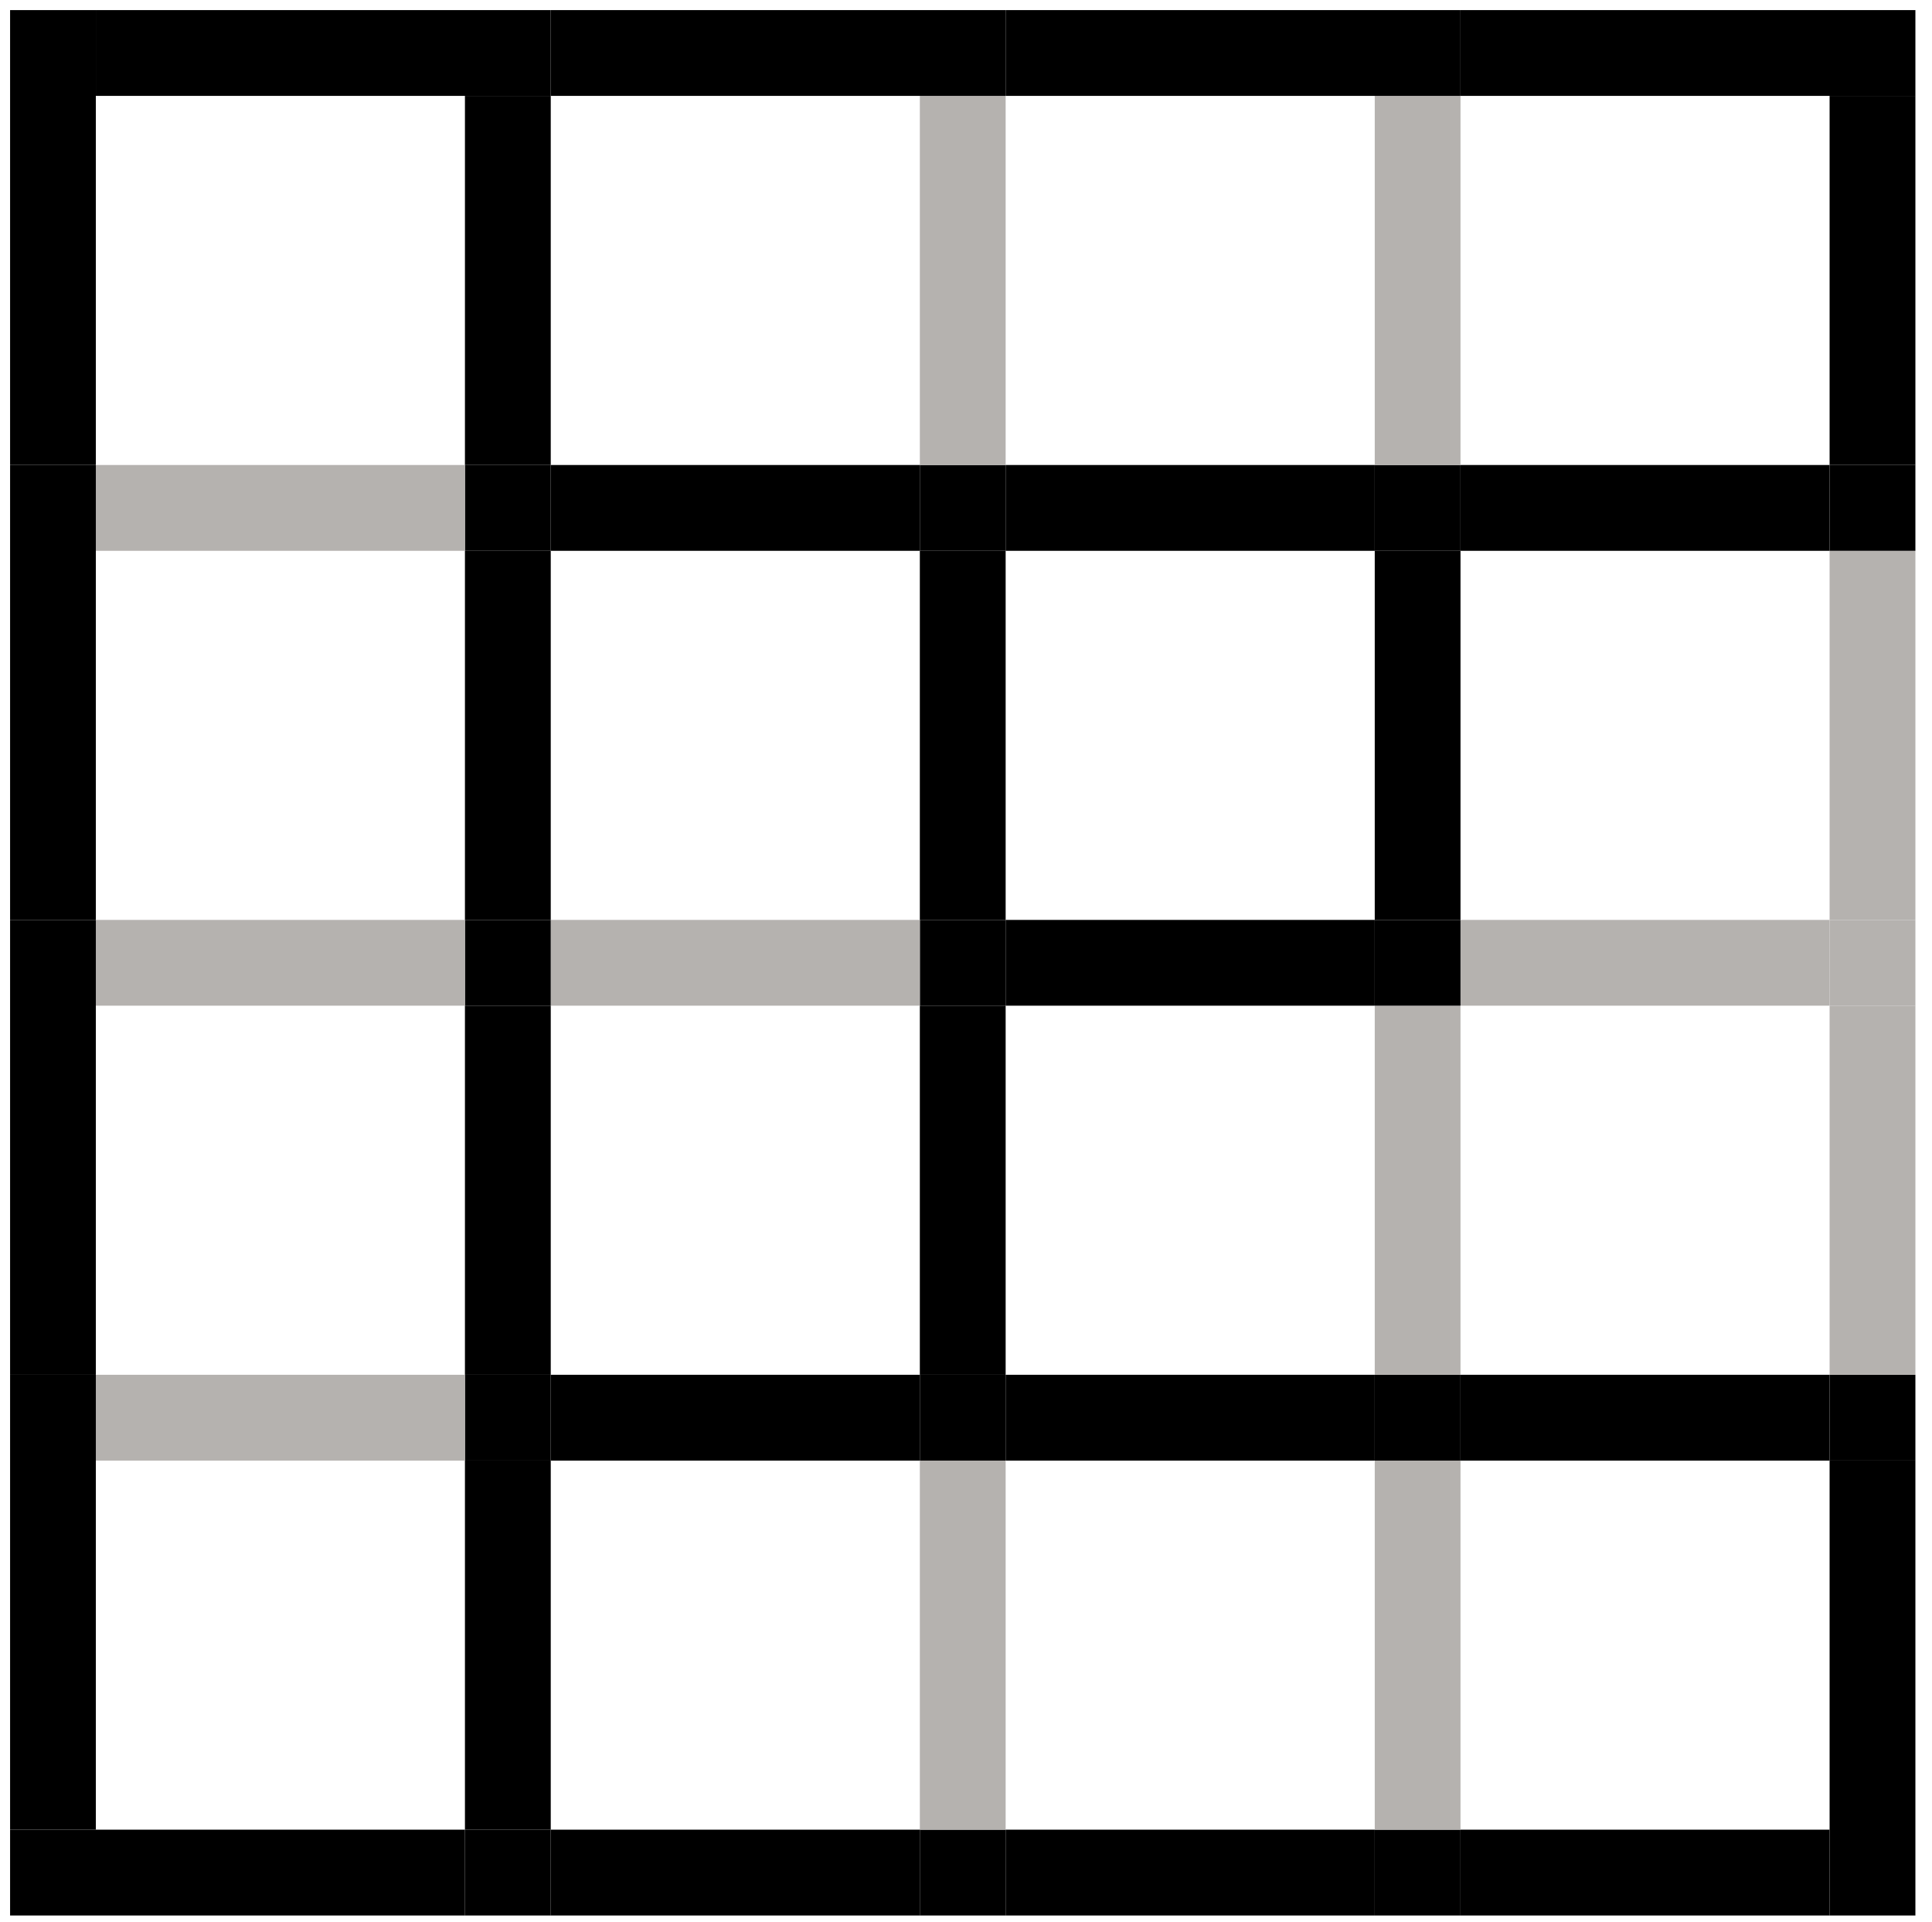
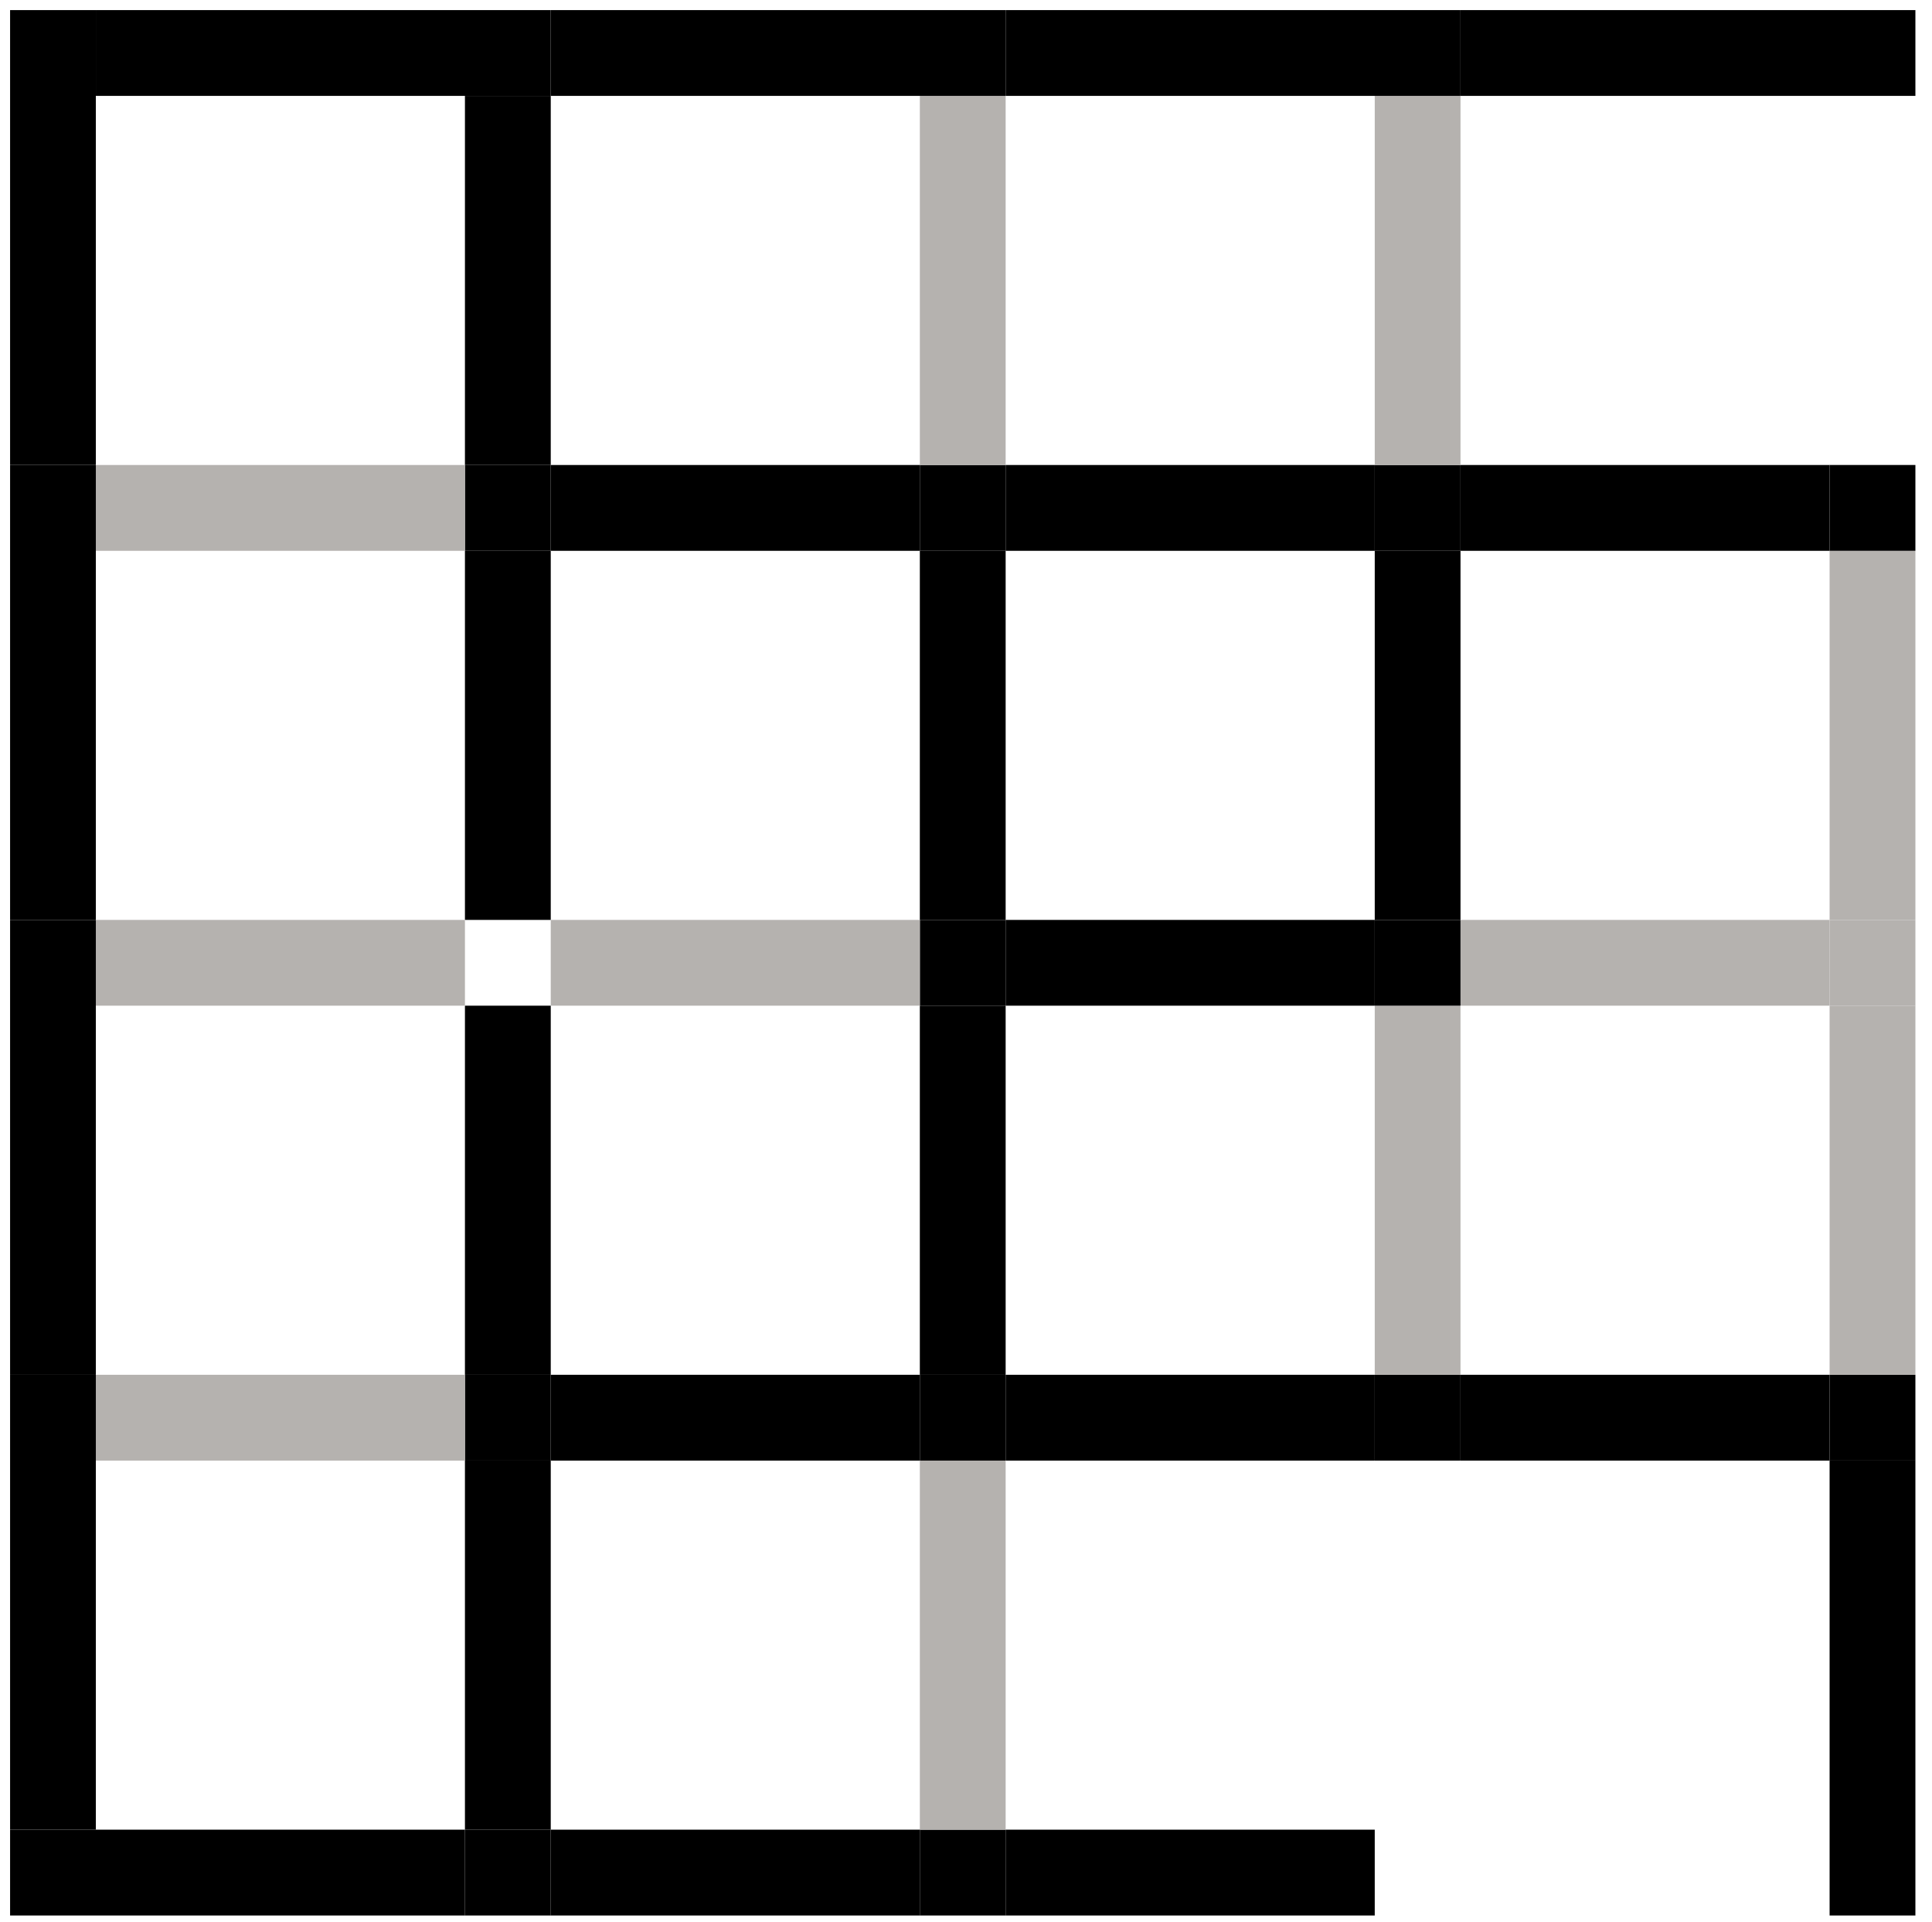
<svg xmlns="http://www.w3.org/2000/svg" xmlns:xlink="http://www.w3.org/1999/xlink" version="1.1" id="Capa_1" x="0px" y="0px" width="191.5px" height="190.5px" viewBox="0 0 191.5 190.5" enable-background="new 0 0 191.5 190.5" xml:space="preserve">
  <g>
    <defs>
      <rect id="SVGID_1_" x="1" y="1" width="188.855" height="188.86" />
    </defs>
    <clipPath id="SVGID_2_">
      <use xlink:href="#SVGID_1_" overflow="visible" />
    </clipPath>
    <g clip-path="url(#SVGID_2_)">
      <defs>
        <rect id="SVGID_3_" x="1" y="1" width="188.855" height="188.86" />
      </defs>
      <clipPath id="SVGID_4_">
        <use xlink:href="#SVGID_3_" overflow="visible" />
      </clipPath>
      <polygon clip-path="url(#SVGID_4_)" points="189.855,144.771 189.855,189.86 181.35,189.86 181.35,181.354 181.35,144.771   " />
      <rect x="181.35" y="136.265" clip-path="url(#SVGID_4_)" width="8.505" height="8.506" />
      <rect x="181.35" y="99.681" clip-path="url(#SVGID_4_)" fill="#B5B2AF" width="8.505" height="36.584" />
      <rect x="181.35" y="91.18" clip-path="url(#SVGID_4_)" fill="#B5B2AF" width="8.505" height="8.501" />
      <rect x="181.35" y="54.595" clip-path="url(#SVGID_4_)" fill="#B5B2AF" width="8.505" height="36.585" />
      <rect x="181.35" y="46.09" clip-path="url(#SVGID_4_)" width="8.505" height="8.505" />
-       <rect x="181.35" y="9.505" clip-path="url(#SVGID_4_)" width="8.505" height="36.585" />
      <polygon clip-path="url(#SVGID_4_)" points="189.855,1 189.855,9.505 181.35,9.505 144.765,9.505 144.765,1   " />
-       <rect x="144.765" y="181.354" clip-path="url(#SVGID_4_)" width="36.585" height="8.506" />
      <rect x="144.765" y="136.265" clip-path="url(#SVGID_4_)" width="36.585" height="8.506" />
      <rect x="144.765" y="91.18" clip-path="url(#SVGID_4_)" fill="#B5B2AF" width="36.585" height="8.501" />
      <rect x="144.765" y="46.09" clip-path="url(#SVGID_4_)" width="36.585" height="8.505" />
-       <rect x="136.265" y="181.354" clip-path="url(#SVGID_4_)" width="8.5" height="8.506" />
-       <rect x="136.265" y="144.771" clip-path="url(#SVGID_4_)" fill="#B5B2AF" width="8.5" height="36.584" />
      <rect x="136.265" y="136.265" clip-path="url(#SVGID_4_)" width="8.5" height="8.506" />
      <rect x="136.265" y="99.681" clip-path="url(#SVGID_4_)" fill="#B5B2AF" width="8.5" height="36.584" />
      <rect x="136.265" y="91.18" clip-path="url(#SVGID_4_)" width="8.5" height="8.501" />
      <rect x="136.265" y="54.595" clip-path="url(#SVGID_4_)" width="8.5" height="36.585" />
      <rect x="136.265" y="46.09" clip-path="url(#SVGID_4_)" width="8.5" height="8.505" />
      <rect x="136.265" y="9.505" clip-path="url(#SVGID_4_)" fill="#B5B2AF" width="8.5" height="36.585" />
      <polygon clip-path="url(#SVGID_4_)" points="144.765,1 144.765,9.505 136.265,9.505 99.68,9.505 99.68,1   " />
      <rect x="99.68" y="181.354" clip-path="url(#SVGID_4_)" width="36.585" height="8.506" />
      <rect x="99.68" y="136.265" clip-path="url(#SVGID_4_)" width="36.585" height="8.506" />
      <rect x="99.68" y="91.18" clip-path="url(#SVGID_4_)" width="36.585" height="8.501" />
      <rect x="99.68" y="46.09" clip-path="url(#SVGID_4_)" width="36.585" height="8.505" />
      <rect x="91.175" y="181.354" clip-path="url(#SVGID_4_)" width="8.505" height="8.506" />
      <rect x="91.175" y="144.771" clip-path="url(#SVGID_4_)" fill="#B5B2AF" width="8.505" height="36.584" />
      <rect x="91.175" y="136.265" clip-path="url(#SVGID_4_)" width="8.505" height="8.506" />
      <rect x="91.175" y="99.681" clip-path="url(#SVGID_4_)" width="8.505" height="36.584" />
      <rect x="91.175" y="91.18" clip-path="url(#SVGID_4_)" width="8.505" height="8.501" />
      <rect x="91.175" y="54.595" clip-path="url(#SVGID_4_)" width="8.505" height="36.585" />
      <rect x="91.175" y="46.09" clip-path="url(#SVGID_4_)" width="8.505" height="8.505" />
      <rect x="91.175" y="9.505" clip-path="url(#SVGID_4_)" fill="#B5B2AF" width="8.505" height="36.585" />
      <polygon clip-path="url(#SVGID_4_)" points="99.68,1 99.68,9.505 91.175,9.505 54.59,9.505 54.59,1   " />
      <rect x="54.59" y="181.354" clip-path="url(#SVGID_4_)" width="36.585" height="8.506" />
      <rect x="54.59" y="136.265" clip-path="url(#SVGID_4_)" width="36.585" height="8.506" />
      <rect x="54.59" y="91.18" clip-path="url(#SVGID_4_)" fill="#B5B2AF" width="36.585" height="8.501" />
      <rect x="54.59" y="46.09" clip-path="url(#SVGID_4_)" width="36.585" height="8.505" />
      <rect x="46.085" y="181.354" clip-path="url(#SVGID_4_)" width="8.505" height="8.506" />
      <rect x="46.085" y="144.771" clip-path="url(#SVGID_4_)" width="8.505" height="36.584" />
      <rect x="46.085" y="136.265" clip-path="url(#SVGID_4_)" width="8.505" height="8.506" />
      <rect x="46.085" y="99.681" clip-path="url(#SVGID_4_)" width="8.505" height="36.584" />
-       <rect x="46.085" y="91.18" clip-path="url(#SVGID_4_)" width="8.505" height="8.501" />
      <rect x="46.085" y="54.595" clip-path="url(#SVGID_4_)" width="8.505" height="36.585" />
      <rect x="46.085" y="46.09" clip-path="url(#SVGID_4_)" width="8.505" height="8.505" />
      <rect x="46.085" y="9.505" clip-path="url(#SVGID_4_)" width="8.505" height="36.585" />
      <polygon clip-path="url(#SVGID_4_)" points="54.59,1 54.59,9.505 46.085,9.505 9.5,9.505 9.5,1   " />
      <polygon clip-path="url(#SVGID_4_)" points="46.085,181.354 46.085,189.86 1,189.86 1,181.354 9.5,181.354   " />
      <rect x="9.5" y="136.265" clip-path="url(#SVGID_4_)" fill="#B5B2AF" width="36.585" height="8.506" />
      <rect x="9.5" y="91.18" clip-path="url(#SVGID_4_)" fill="#B5B2AF" width="36.585" height="8.501" />
      <rect x="9.5" y="46.09" clip-path="url(#SVGID_4_)" fill="#B5B2AF" width="36.585" height="8.505" />
      <polygon clip-path="url(#SVGID_4_)" points="9.5,144.771 9.5,181.354 1,181.354 1,136.265 9.5,136.265   " />
      <polygon clip-path="url(#SVGID_4_)" points="9.5,99.681 9.5,136.265 1,136.265 1,91.18 9.5,91.18   " />
      <polygon clip-path="url(#SVGID_4_)" points="9.5,54.595 9.5,91.18 1,91.18 1,46.09 9.5,46.09   " />
      <polygon clip-path="url(#SVGID_4_)" points="9.5,9.505 9.5,46.09 1,46.09 1,1 9.5,1   " />
    </g>
  </g>
</svg>